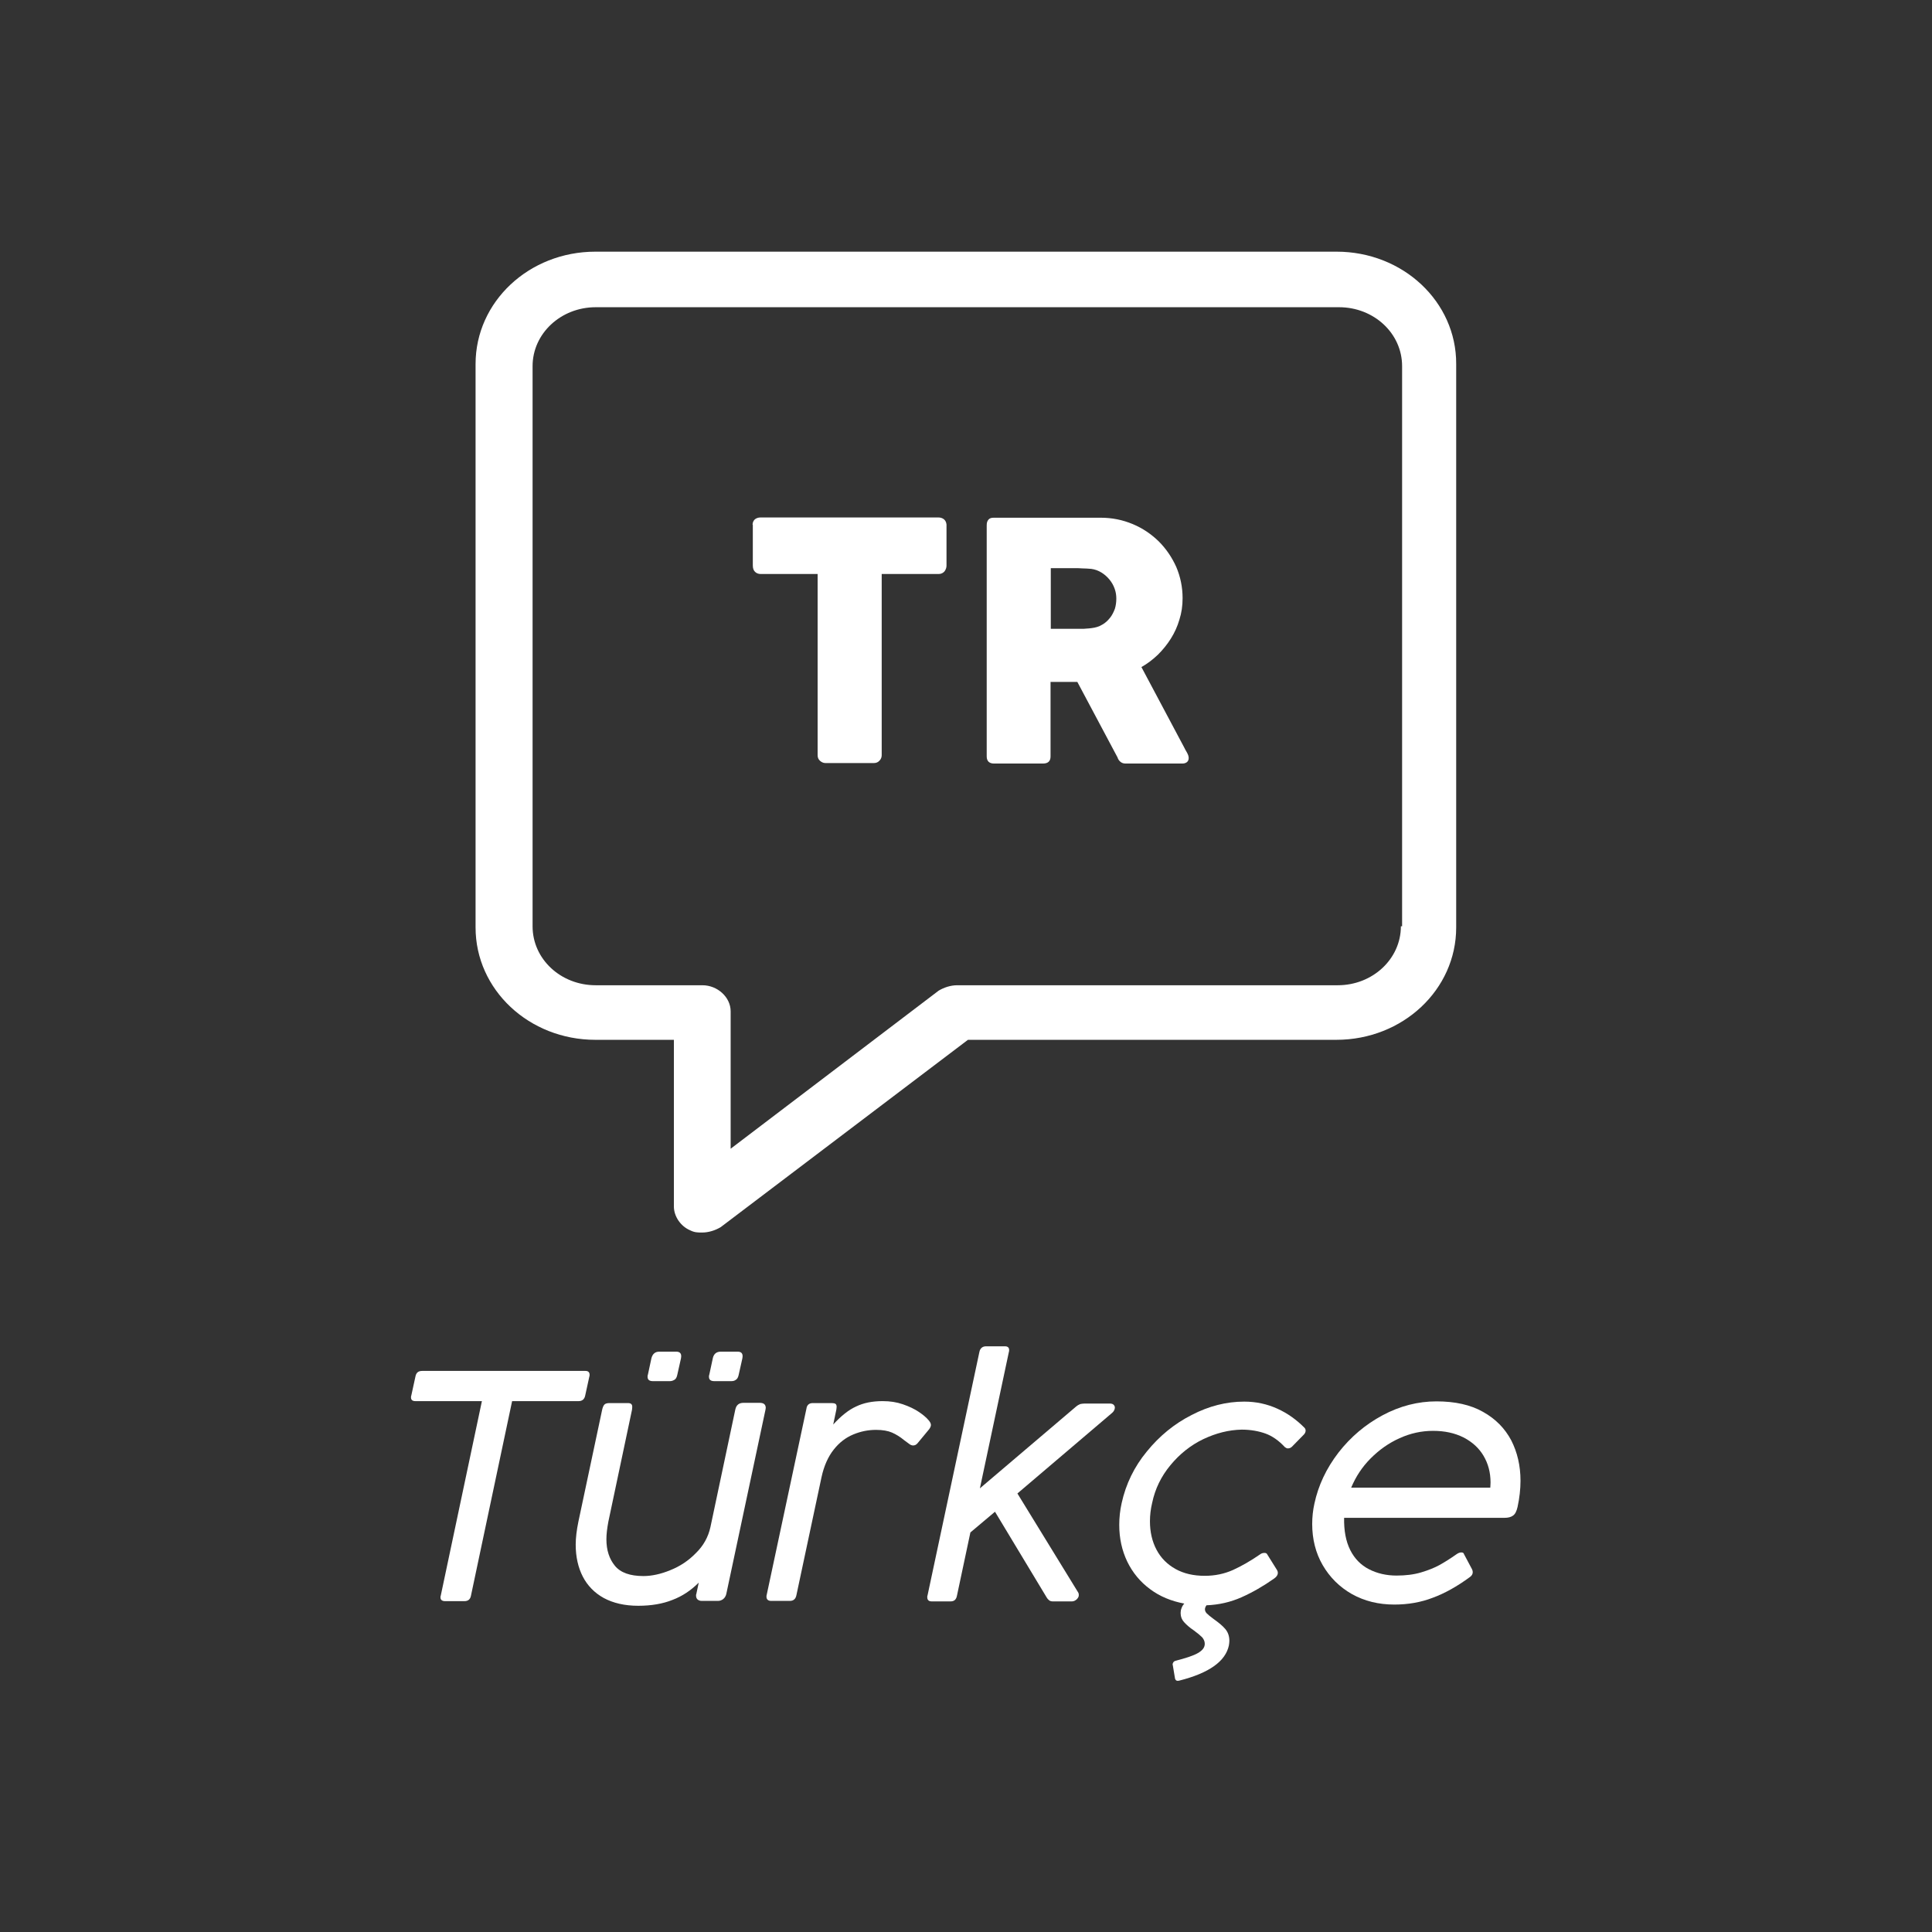
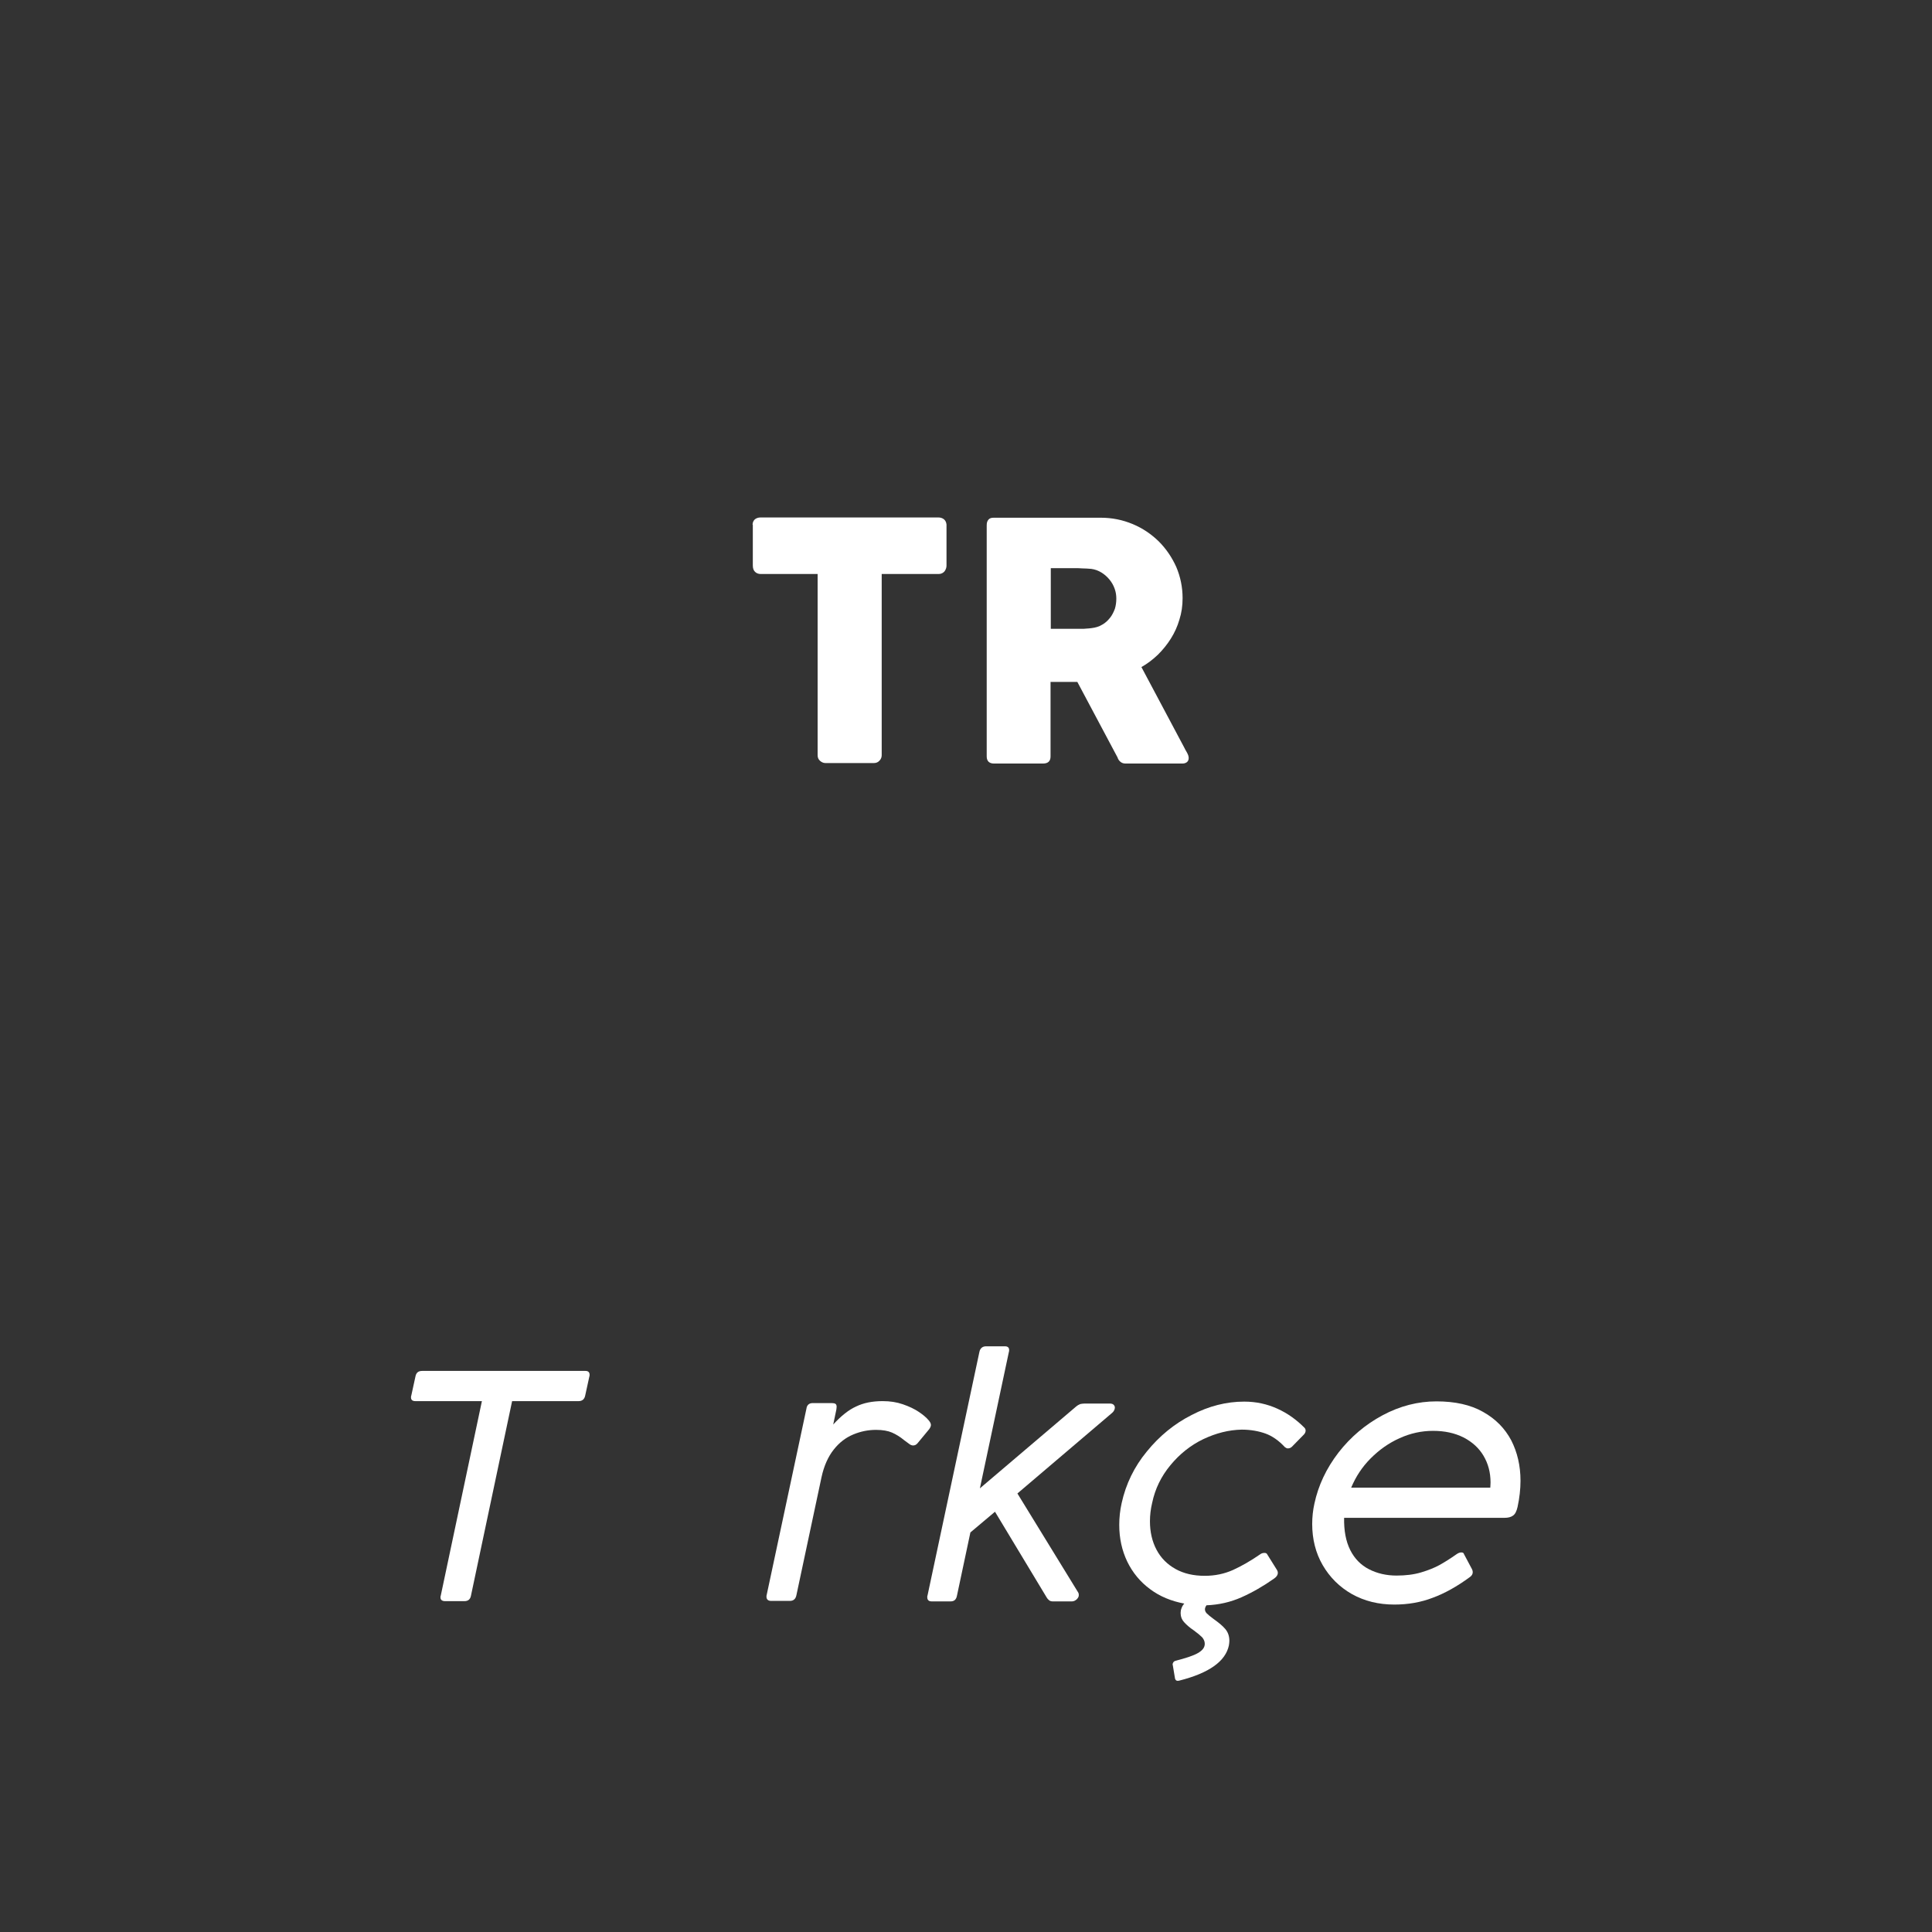
<svg xmlns="http://www.w3.org/2000/svg" version="1.1" id="Layer_1" x="0px" y="0px" viewBox="0 0 79.3 79.3" style="enable-background:new 0 0 79.3 79.3;" xml:space="preserve">
  <rect x="0" y="0" width="79.3" height="79.3" fill="#333333" stroke="none" />
  <style type="text/css">
	.st0{fill:#FFFFFF;}
</style>
  <g>
    <g>
      <g>
        <g>
          <path class="st0" d="M17.33,56.27h6.7c0.11,0,0.17,0.05,0.17,0.16c0,0.03,0,0.05-0.01,0.07l-0.17,0.78      c-0.03,0.15-0.12,0.23-0.27,0.23h-2.73l-1.69,7.99c-0.03,0.15-0.12,0.22-0.27,0.22h-0.79c-0.12,0-0.19-0.05-0.19-0.15      c0-0.03,0-0.06,0.01-0.07l1.69-7.99h-2.73c-0.12,0-0.18-0.05-0.18-0.15c0-0.03,0-0.06,0.01-0.07l0.17-0.78      C17.08,56.34,17.17,56.27,17.33,56.27z" />
-           <path class="st0" d="M27.6,65.67c-0.4,0.16-0.87,0.24-1.4,0.24c-0.56,0-1.03-0.11-1.42-0.32c-0.38-0.21-0.67-0.51-0.86-0.88      s-0.29-0.81-0.29-1.31c0-0.28,0.04-0.6,0.11-0.94l0.97-4.57c0.02-0.1,0.05-0.18,0.09-0.23c0.04-0.05,0.12-0.07,0.22-0.07h0.74      c0.07,0,0.12,0.01,0.15,0.04c0.03,0.03,0.04,0.06,0.04,0.11c0,0.02,0,0.06-0.01,0.13l-0.97,4.59c-0.05,0.27-0.08,0.51-0.08,0.72      c0,0.45,0.12,0.81,0.35,1.09c0.23,0.28,0.62,0.42,1.17,0.42c0.34,0,0.71-0.08,1.1-0.24c0.4-0.16,0.75-0.39,1.05-0.7      c0.31-0.3,0.51-0.66,0.6-1.07l1.02-4.82c0.04-0.19,0.15-0.28,0.34-0.28h0.66c0.16,0,0.24,0.06,0.25,0.19      c0,0.01,0,0.04-0.01,0.09l-1.61,7.57c-0.02,0.08-0.06,0.15-0.12,0.2c-0.06,0.05-0.14,0.08-0.22,0.08h-0.66      c-0.08,0-0.13-0.02-0.18-0.06c-0.04-0.04-0.06-0.09-0.06-0.16c0-0.03,0-0.05,0.01-0.06l0.1-0.47      C28.36,65.28,28,65.52,27.6,65.67z M27.06,55.48h0.7c0.13,0,0.2,0.06,0.2,0.18c0,0.01,0,0.05-0.01,0.1l-0.15,0.67      c-0.02,0.1-0.06,0.17-0.11,0.2s-0.11,0.06-0.19,0.06h-0.7c-0.15,0-0.22-0.06-0.22-0.18c0-0.03,0-0.06,0.01-0.07l0.15-0.7      C26.79,55.57,26.89,55.48,27.06,55.48z M29.58,55.48h0.7c0.13,0,0.2,0.06,0.2,0.18c0,0.01,0,0.05-0.01,0.1l-0.15,0.67      c-0.02,0.1-0.06,0.17-0.11,0.2c-0.05,0.04-0.11,0.06-0.19,0.06h-0.7c-0.15,0-0.22-0.06-0.22-0.18c0-0.03,0-0.06,0.01-0.07      l0.15-0.7C29.3,55.57,29.41,55.48,29.58,55.48z" />
          <path class="st0" d="M33.36,57.59h0.78c0.07,0,0.11,0.01,0.15,0.03c0.03,0.02,0.05,0.06,0.05,0.12l-0.01,0.11l-0.13,0.62      c0.32-0.35,0.63-0.6,0.94-0.74c0.31-0.15,0.67-0.22,1.09-0.22c0.3,0,0.57,0.04,0.83,0.13c0.26,0.09,0.47,0.19,0.65,0.31      c0.18,0.12,0.32,0.24,0.41,0.35c0.06,0.07,0.09,0.13,0.09,0.19c0,0.04-0.02,0.1-0.07,0.17l-0.48,0.58      c-0.05,0.06-0.11,0.09-0.18,0.09c-0.05,0-0.11-0.02-0.17-0.07l-0.19-0.14c-0.18-0.15-0.35-0.25-0.51-0.32      c-0.16-0.07-0.38-0.11-0.65-0.11c-0.32,0-0.63,0.06-0.94,0.19s-0.57,0.33-0.8,0.62c-0.23,0.29-0.4,0.67-0.5,1.13l-1.03,4.84      c-0.03,0.16-0.12,0.24-0.27,0.24h-0.77c-0.12,0-0.19-0.06-0.19-0.17c0-0.03,0-0.06,0.01-0.08l1.63-7.64      C33.12,57.67,33.21,57.59,33.36,57.59z" />
          <path class="st0" d="M44.24,65.34c0.03,0.04,0.04,0.08,0.04,0.13c0,0.07-0.03,0.12-0.09,0.18c-0.06,0.05-0.12,0.08-0.19,0.08      h-0.79c-0.05,0-0.1-0.01-0.14-0.04c-0.04-0.03-0.08-0.07-0.12-0.14l-2.11-3.5l-1.01,0.85l-0.55,2.59      c-0.03,0.16-0.11,0.24-0.26,0.24h-0.78c-0.12,0-0.18-0.06-0.18-0.17c0-0.03,0-0.06,0.01-0.07l2.13-10      c0.03-0.15,0.13-0.23,0.27-0.23h0.78c0.11,0,0.17,0.05,0.17,0.15c0,0.04,0,0.06-0.01,0.08l-1.19,5.6l3.94-3.35      c0.07-0.06,0.13-0.09,0.18-0.11c0.05-0.01,0.11-0.02,0.17-0.02h1.05c0.07,0,0.12,0.02,0.15,0.05c0.03,0.03,0.05,0.07,0.05,0.11      c0,0.08-0.04,0.16-0.11,0.22l-3.89,3.31L44.24,65.34z" />
          <path class="st0" d="M53.59,58.72c0,0.05-0.02,0.1-0.06,0.15l-0.5,0.51c-0.05,0.05-0.11,0.07-0.17,0.07      c-0.04,0-0.08-0.02-0.12-0.05c-0.25-0.27-0.52-0.46-0.8-0.56s-0.61-0.16-0.97-0.16c-0.53,0.01-1.05,0.14-1.58,0.39      c-0.52,0.25-0.97,0.61-1.35,1.07c-0.38,0.46-0.63,0.97-0.75,1.55c-0.06,0.25-0.09,0.5-0.09,0.75c0,0.44,0.09,0.83,0.27,1.17      c0.18,0.34,0.44,0.6,0.78,0.79c0.34,0.19,0.74,0.28,1.2,0.28c0.42,0,0.8-0.08,1.16-0.24c0.35-0.16,0.72-0.37,1.11-0.64      c0.05-0.04,0.11-0.06,0.18-0.06c0.06,0,0.1,0.02,0.12,0.07l0.4,0.64c0.02,0.04,0.03,0.07,0.03,0.11c0,0.08-0.05,0.16-0.15,0.23      c-0.44,0.31-0.89,0.57-1.34,0.77c-0.45,0.2-0.93,0.31-1.44,0.33c-0.03,0.04-0.05,0.08-0.06,0.13c-0.01,0.07,0.01,0.13,0.06,0.19      c0.06,0.06,0.15,0.14,0.29,0.24c0.21,0.15,0.37,0.28,0.48,0.41c0.11,0.13,0.17,0.29,0.17,0.49c0,0.06-0.01,0.12-0.02,0.19      c-0.14,0.65-0.81,1.13-2.03,1.44c-0.04,0.01-0.06,0.01-0.07,0.01c-0.06,0-0.09-0.03-0.11-0.09l-0.09-0.54l-0.01-0.04      c0-0.03,0.01-0.06,0.03-0.09c0.02-0.03,0.05-0.05,0.08-0.06c0.43-0.11,0.74-0.21,0.93-0.32c0.19-0.11,0.28-0.23,0.28-0.38      c0-0.1-0.04-0.19-0.11-0.27c-0.08-0.08-0.19-0.17-0.34-0.28c-0.18-0.12-0.31-0.24-0.4-0.34c-0.09-0.1-0.14-0.22-0.14-0.36      c0-0.02,0-0.06,0.01-0.13c0.03-0.11,0.07-0.2,0.14-0.27c-0.53-0.1-1-0.29-1.4-0.59c-0.41-0.3-0.72-0.68-0.94-1.13      c-0.22-0.46-0.33-0.96-0.33-1.51c0-0.29,0.03-0.59,0.1-0.9c0.17-0.77,0.51-1.48,1.03-2.11c0.52-0.64,1.13-1.14,1.84-1.5      c0.71-0.37,1.43-0.55,2.16-0.55c0.49,0,0.94,0.1,1.36,0.29c0.42,0.19,0.78,0.45,1.11,0.78C53.57,58.63,53.59,58.67,53.59,58.72z      " />
          <path class="st0" d="M55.42,63.62c0.18,0.36,0.44,0.62,0.77,0.79c0.33,0.17,0.71,0.26,1.13,0.26c0.37,0,0.71-0.04,1.01-0.13      c0.3-0.09,0.55-0.19,0.75-0.3c0.2-0.11,0.44-0.26,0.71-0.45c0.06-0.04,0.12-0.07,0.19-0.07c0.06,0,0.1,0.02,0.11,0.07l0.33,0.62      c0.02,0.04,0.03,0.08,0.03,0.12c0,0.08-0.04,0.15-0.13,0.21c-0.52,0.38-1.02,0.66-1.51,0.84c-0.49,0.19-1.02,0.28-1.58,0.28      c-0.64,0-1.22-0.14-1.74-0.43c-0.51-0.29-0.91-0.69-1.2-1.19c-0.29-0.5-0.43-1.07-0.43-1.69c0-0.28,0.03-0.56,0.09-0.83      c0.16-0.75,0.49-1.45,0.99-2.1c0.5-0.64,1.1-1.15,1.81-1.53c0.71-0.38,1.45-0.57,2.21-0.57c0.76,0,1.4,0.14,1.91,0.43      c0.52,0.29,0.9,0.68,1.16,1.17c0.25,0.49,0.38,1.04,0.38,1.66c0,0.34-0.04,0.7-0.12,1.07c-0.04,0.18-0.1,0.3-0.19,0.36      c-0.08,0.06-0.2,0.09-0.34,0.09h-6.59C55.16,62.82,55.24,63.26,55.42,63.62z M57.45,59.03c-0.45,0.2-0.84,0.48-1.19,0.83      s-0.61,0.75-0.8,1.2h5.71c0-0.05,0.01-0.12,0.01-0.21c0-0.42-0.1-0.78-0.29-1.1c-0.19-0.32-0.47-0.57-0.82-0.75      c-0.36-0.18-0.77-0.27-1.25-0.27C58.35,58.73,57.89,58.83,57.45,59.03z" />
        </g>
      </g>
      <g>
        <g>
          <g>
            <path class="st0" d="M30.89,21.54c0-0.09,0.03-0.16,0.09-0.22c0.06-0.05,0.14-0.08,0.23-0.08h7.31c0.08,0,0.15,0.02,0.22,0.07       c0.06,0.05,0.1,0.12,0.11,0.22v1.69c0,0.08-0.03,0.16-0.08,0.23c-0.06,0.07-0.14,0.11-0.24,0.11h-2.34v7.44       c0,0.08-0.03,0.16-0.09,0.22c-0.06,0.07-0.14,0.1-0.23,0.1h-1.99c-0.08,0-0.15-0.03-0.22-0.09c-0.07-0.06-0.1-0.14-0.1-0.23       v-7.44h-2.34c-0.09,0-0.17-0.03-0.23-0.09c-0.06-0.06-0.09-0.14-0.09-0.26V21.54z" />
            <path class="st0" d="M40.5,21.56c0-0.1,0.02-0.17,0.07-0.23c0.05-0.06,0.12-0.08,0.22-0.08h4.39c0.47,0,0.9,0.09,1.31,0.26       c0.41,0.17,0.76,0.41,1.07,0.71c0.3,0.3,0.54,0.65,0.72,1.05c0.17,0.4,0.26,0.83,0.26,1.28c0,0.31-0.04,0.6-0.13,0.88       c-0.08,0.28-0.2,0.54-0.35,0.78c-0.15,0.24-0.33,0.46-0.53,0.66c-0.21,0.2-0.43,0.37-0.68,0.51l1.75,3.29       c0.03,0.06,0.07,0.14,0.12,0.22c0.05,0.09,0.07,0.16,0.07,0.22c0,0.07-0.02,0.13-0.07,0.17c-0.05,0.04-0.11,0.06-0.19,0.06       h-2.33c-0.08,0-0.15-0.02-0.21-0.07c-0.06-0.05-0.1-0.11-0.12-0.18l-1.65-3.1h-1.1v3.06c0,0.19-0.1,0.29-0.31,0.29H40.8       c-0.09,0-0.16-0.02-0.22-0.07c-0.05-0.05-0.08-0.12-0.08-0.22V21.56z M45.82,24.57c0-0.14-0.02-0.27-0.07-0.41       c-0.05-0.14-0.12-0.26-0.21-0.37c-0.09-0.11-0.2-0.21-0.33-0.29c-0.13-0.08-0.27-0.13-0.42-0.15       c-0.13-0.01-0.25-0.02-0.36-0.02c-0.11-0.01-0.23-0.01-0.36-0.01h-0.94v2.49h1.25c0.08,0,0.15,0,0.22-0.01       c0.06,0,0.13-0.01,0.21-0.02c0.16-0.02,0.3-0.06,0.43-0.14c0.13-0.07,0.23-0.17,0.32-0.28c0.09-0.11,0.15-0.24,0.2-0.37       C45.8,24.86,45.82,24.72,45.82,24.57z" />
          </g>
        </g>
-         <path class="st0" d="M54.86,10.33H24.44c-2.73,0-4.92,2.06-4.92,4.61v23.13c0,2.55,2.19,4.61,4.92,4.61h3.22v6.84     c0,0.4,0.27,0.81,0.67,0.98c0.18,0.09,0.31,0.09,0.49,0.09c0.27,0,0.54-0.09,0.76-0.22l10.15-7.69h15.12     c2.73,0,4.92-2.06,4.92-4.61V14.94C59.78,12.39,57.59,10.33,54.86,10.33L54.86,10.33z M57.5,38.02c0,1.34-1.16,2.42-2.59,2.42     H39.29c-0.27,0-0.54,0.09-0.76,0.22l-8.54,6.49v-5.64c0-0.58-0.54-1.07-1.16-1.07h-4.38c-1.43,0-2.59-1.07-2.59-2.42V15.03     c0-1.34,1.16-2.42,2.59-2.42h30.51c1.43,0,2.59,1.07,2.59,2.42l0,22.99L57.5,38.02z" />
      </g>
    </g>
  </g>
</svg>